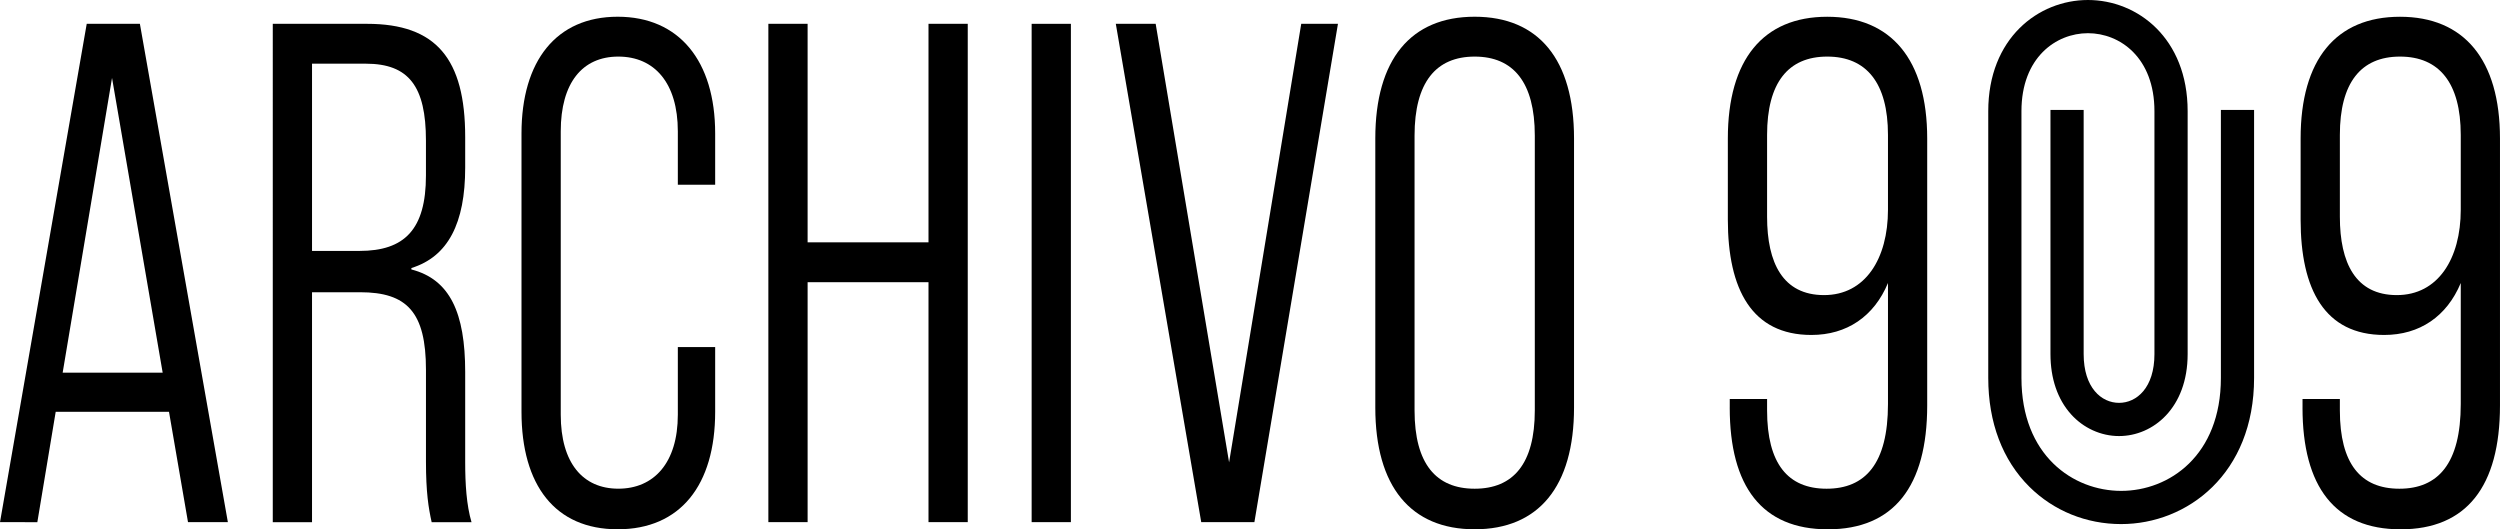
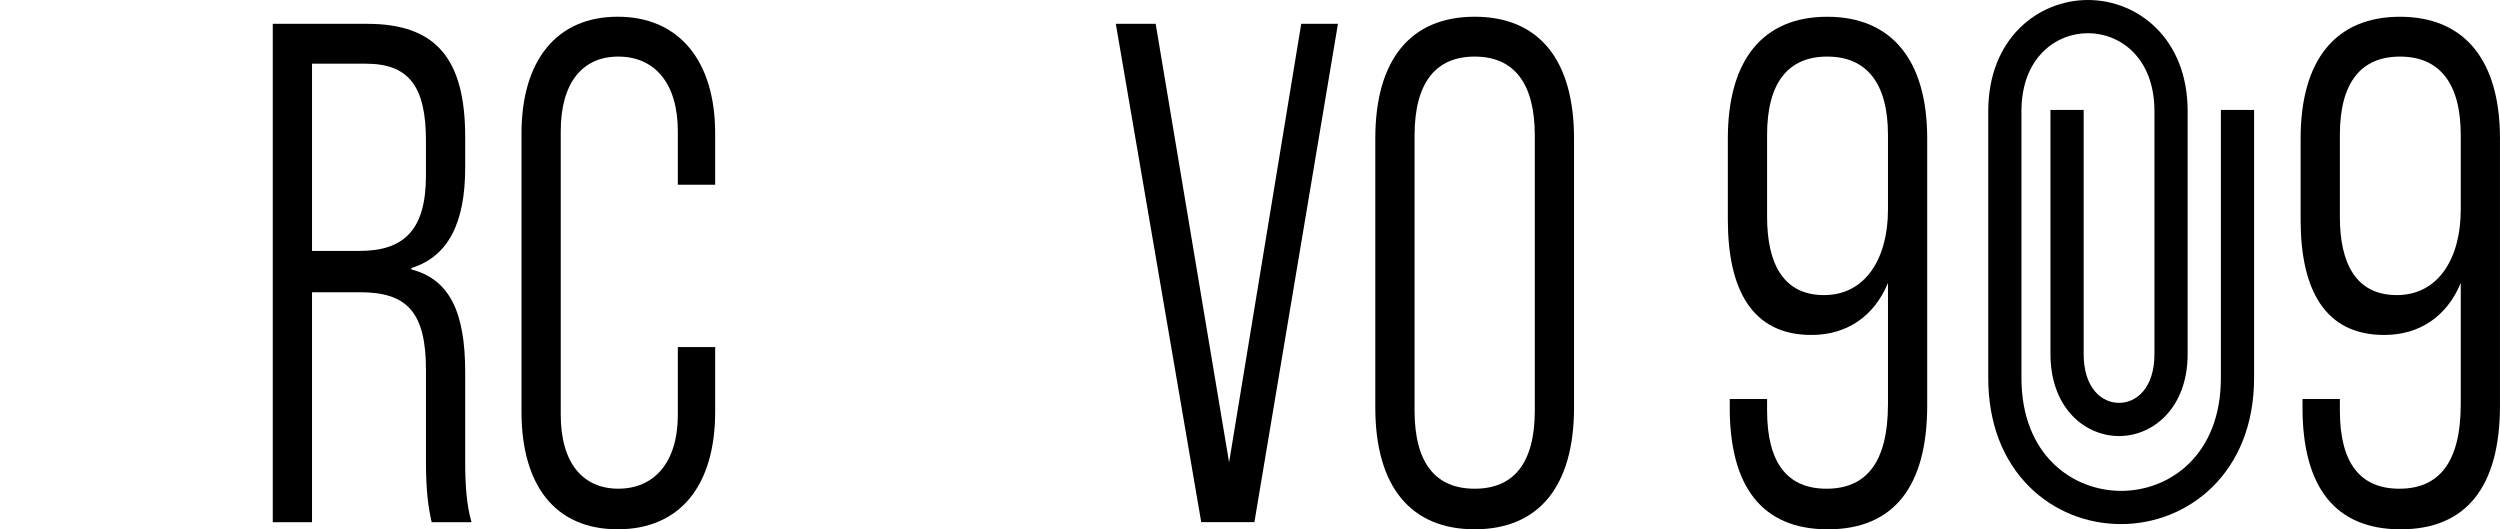
<svg xmlns="http://www.w3.org/2000/svg" id="Capa_2" data-name="Capa 2" viewBox="0 0 979 207.27">
  <g id="Capa_1-2" data-name="Capa 1">
    <g>
      <g>
-         <path d="m66.18,161.27H21.81l-7.19,43.21H0L33.96,9.33h20.82l34.45,195.14h-15.61l-7.44-43.21Zm-2.48-15.33L43.87,30.52l-19.33,115.41h39.16Z" />
        <path d="m106.82,9.33h36.93c27.02,0,38.42,13.66,38.42,44.33v11.99c0,21.74-6.69,34.85-21.07,39.31v.56c15.12,3.9,21.07,17,21.07,40.14v35.41c0,8.36.5,16.73,2.48,23.42h-15.61c-1.24-5.58-2.23-11.71-2.23-23.7v-35.96c0-22.58-7.43-30.39-25.78-30.39h-18.84v90.04h-15.37V9.33Zm33.96,88.93c17.6,0,26.02-8.36,26.02-29.55v-13.66c0-21.19-6.69-30.11-23.54-30.11h-21.07v73.32h18.59Z" />
        <path d="m204.22,161.27V52.27c0-28.44,13.63-45.72,37.67-45.72s38.17,17.28,38.17,45.72v20.07h-14.62v-20.91c0-18.96-9.17-29.27-23.3-29.27s-22.55,10.32-22.55,29.27v110.95c0,18.96,8.67,28.99,22.55,28.99s23.3-10.04,23.3-28.99v-26.48h14.62v25.37c0,28.71-13.63,46-38.17,46s-37.67-17.28-37.67-46Z" />
-         <path d="m300.89,9.33h15.37v85.58h47.34V9.33h15.37v195.14h-15.37v-93.95h-47.34v93.95h-15.37V9.33Z" />
-         <path d="m403.99,9.33h15.37v195.14h-15.37V9.33Z" />
        <path d="m436.95,9.33h15.61l28.75,171.73,28.25-171.73h14.38l-32.72,195.14h-20.82L436.95,9.33Z" />
        <path d="m538.57,159.6V54.22c0-30.94,13.88-47.67,38.91-47.67s38.91,16.73,38.91,47.67v105.38c0,30.94-13.88,47.67-38.91,47.67s-38.91-16.73-38.91-47.67Zm62.46,1.11V53.1c0-20.91-8.43-30.94-23.55-30.94s-23.54,10.04-23.54,30.94v107.61c0,20.91,8.43,30.67,23.54,30.67s23.55-9.76,23.55-30.67Z" />
        <path d="m677.37,159.6v-3.35h14.62v4.46c0,20.91,8.18,30.67,23.3,30.67s24.04-9.76,24.04-33.17v-47.39c-5.45,13.1-16.11,20.35-29.99,20.35-23.3,0-32.72-17.84-32.72-45.16v-31.78c0-30.94,13.88-47.67,38.91-47.67s39.16,16.73,39.16,47.67v104.54c0,31.78-13.14,48.51-38.91,48.51s-38.42-16.73-38.42-47.67Zm61.96-77.5v-29.27c0-20.35-8.43-30.67-23.79-30.67s-23.55,10.32-23.55,30.67v32.06c0,18.12,6.2,30.67,22.31,30.67s25.03-14.22,25.03-33.45Z" />
        <path d="m901.67,159.6v-3.35h14.62v4.46c0,20.91,8.18,30.67,23.3,30.67s24.04-9.76,24.04-33.17v-47.39c-5.45,13.1-16.11,20.35-29.99,20.35-23.3,0-32.72-17.84-32.72-45.16v-31.78c0-30.94,13.88-47.67,38.91-47.67s39.16,16.73,39.16,47.67v104.54c0,31.78-13.14,48.51-38.91,48.51s-38.42-16.73-38.42-47.67Zm61.96-77.5v-29.27c0-20.35-8.43-30.67-23.79-30.67s-23.55,10.32-23.55,30.67v32.06c0,18.12,6.2,30.67,22.31,30.67s25.03-14.22,25.03-33.45Z" />
      </g>
      <path d="m830.65,205.23c-13.66,0-26.4-5.17-35.89-14.56-10.57-10.47-16.16-25.22-16.16-42.67V43.54c0-28.59,19.64-43.54,39.04-43.54s39.04,14.96,39.04,43.54v95.12c0,21.07-13.51,32.1-26.86,32.1-7.1,0-13.97-3.12-18.84-8.57-5.25-5.86-8.02-14-8.02-23.53V43.04h13v95.62c0,13.19,6.96,19.1,13.86,19.1s13.86-5.91,13.86-19.1V43.54c0-20.99-13.5-30.54-26.04-30.54s-26.04,9.56-26.04,30.54v104.46c0,30.39,20.24,44.23,39.05,44.23s39.05-13.84,39.05-44.23V43.04h13v104.96c0,37.57-26.18,57.23-52.05,57.23Z" />
    </g>
  </g>
</svg>